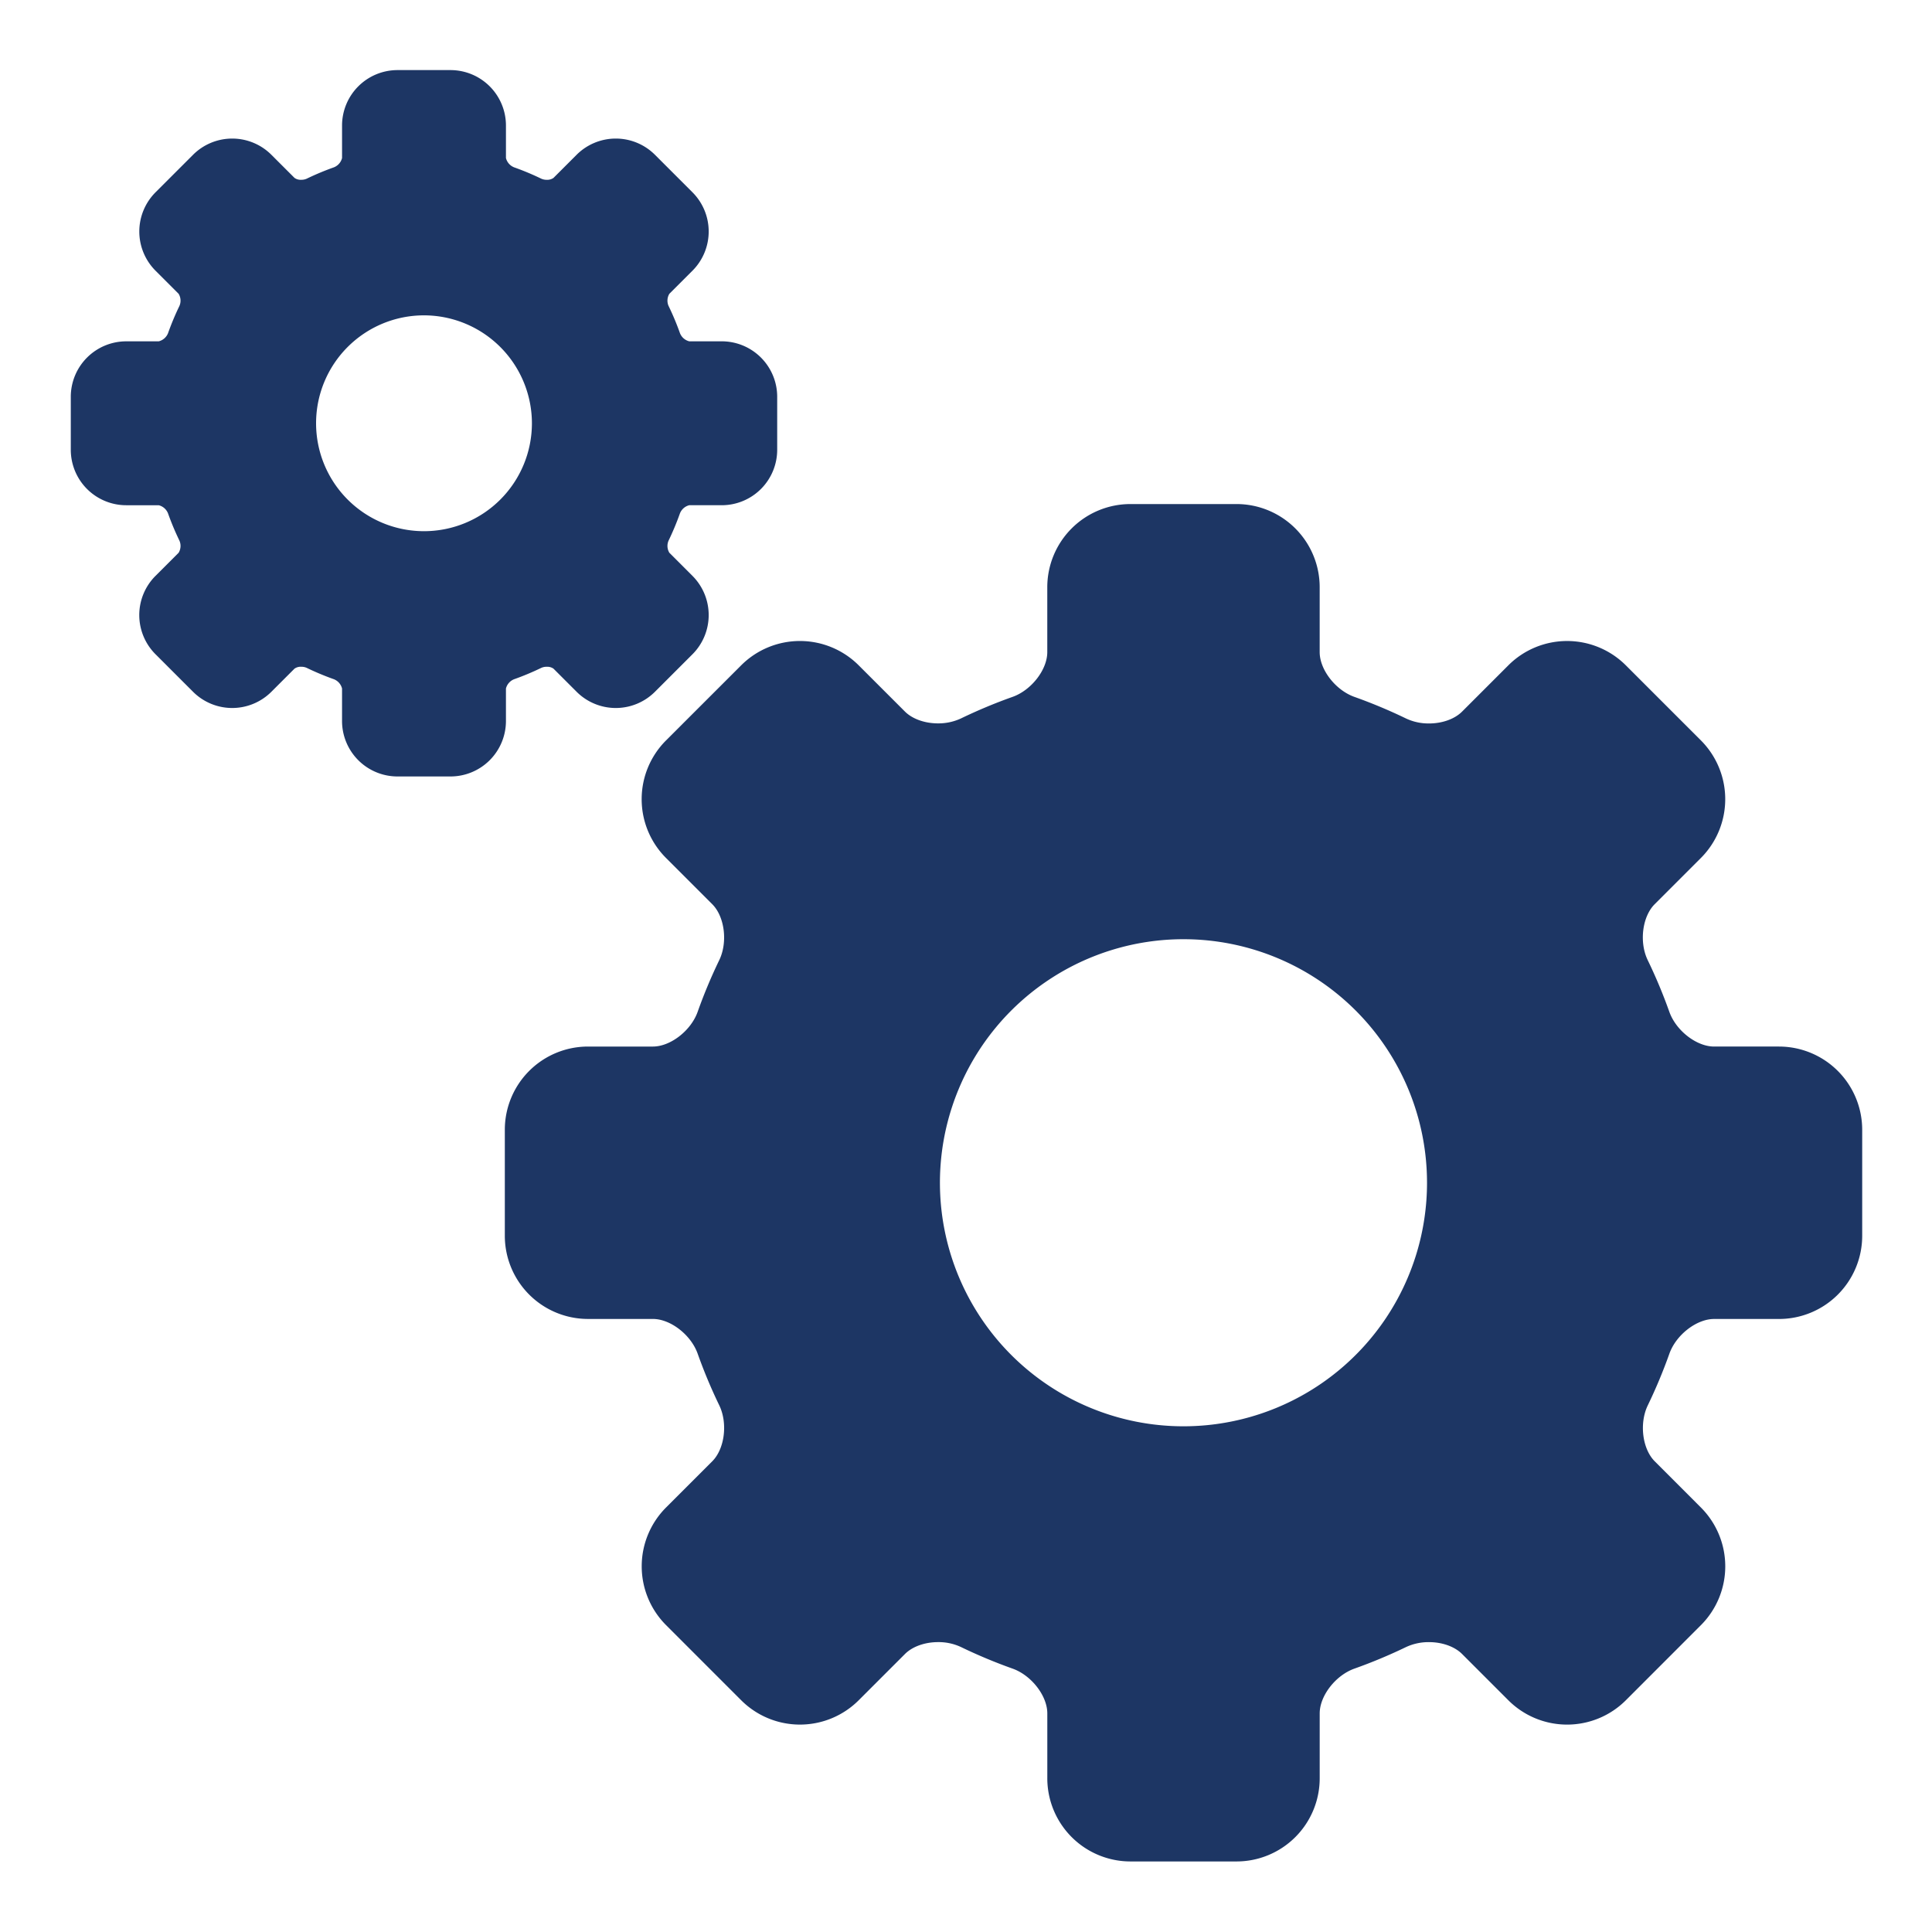
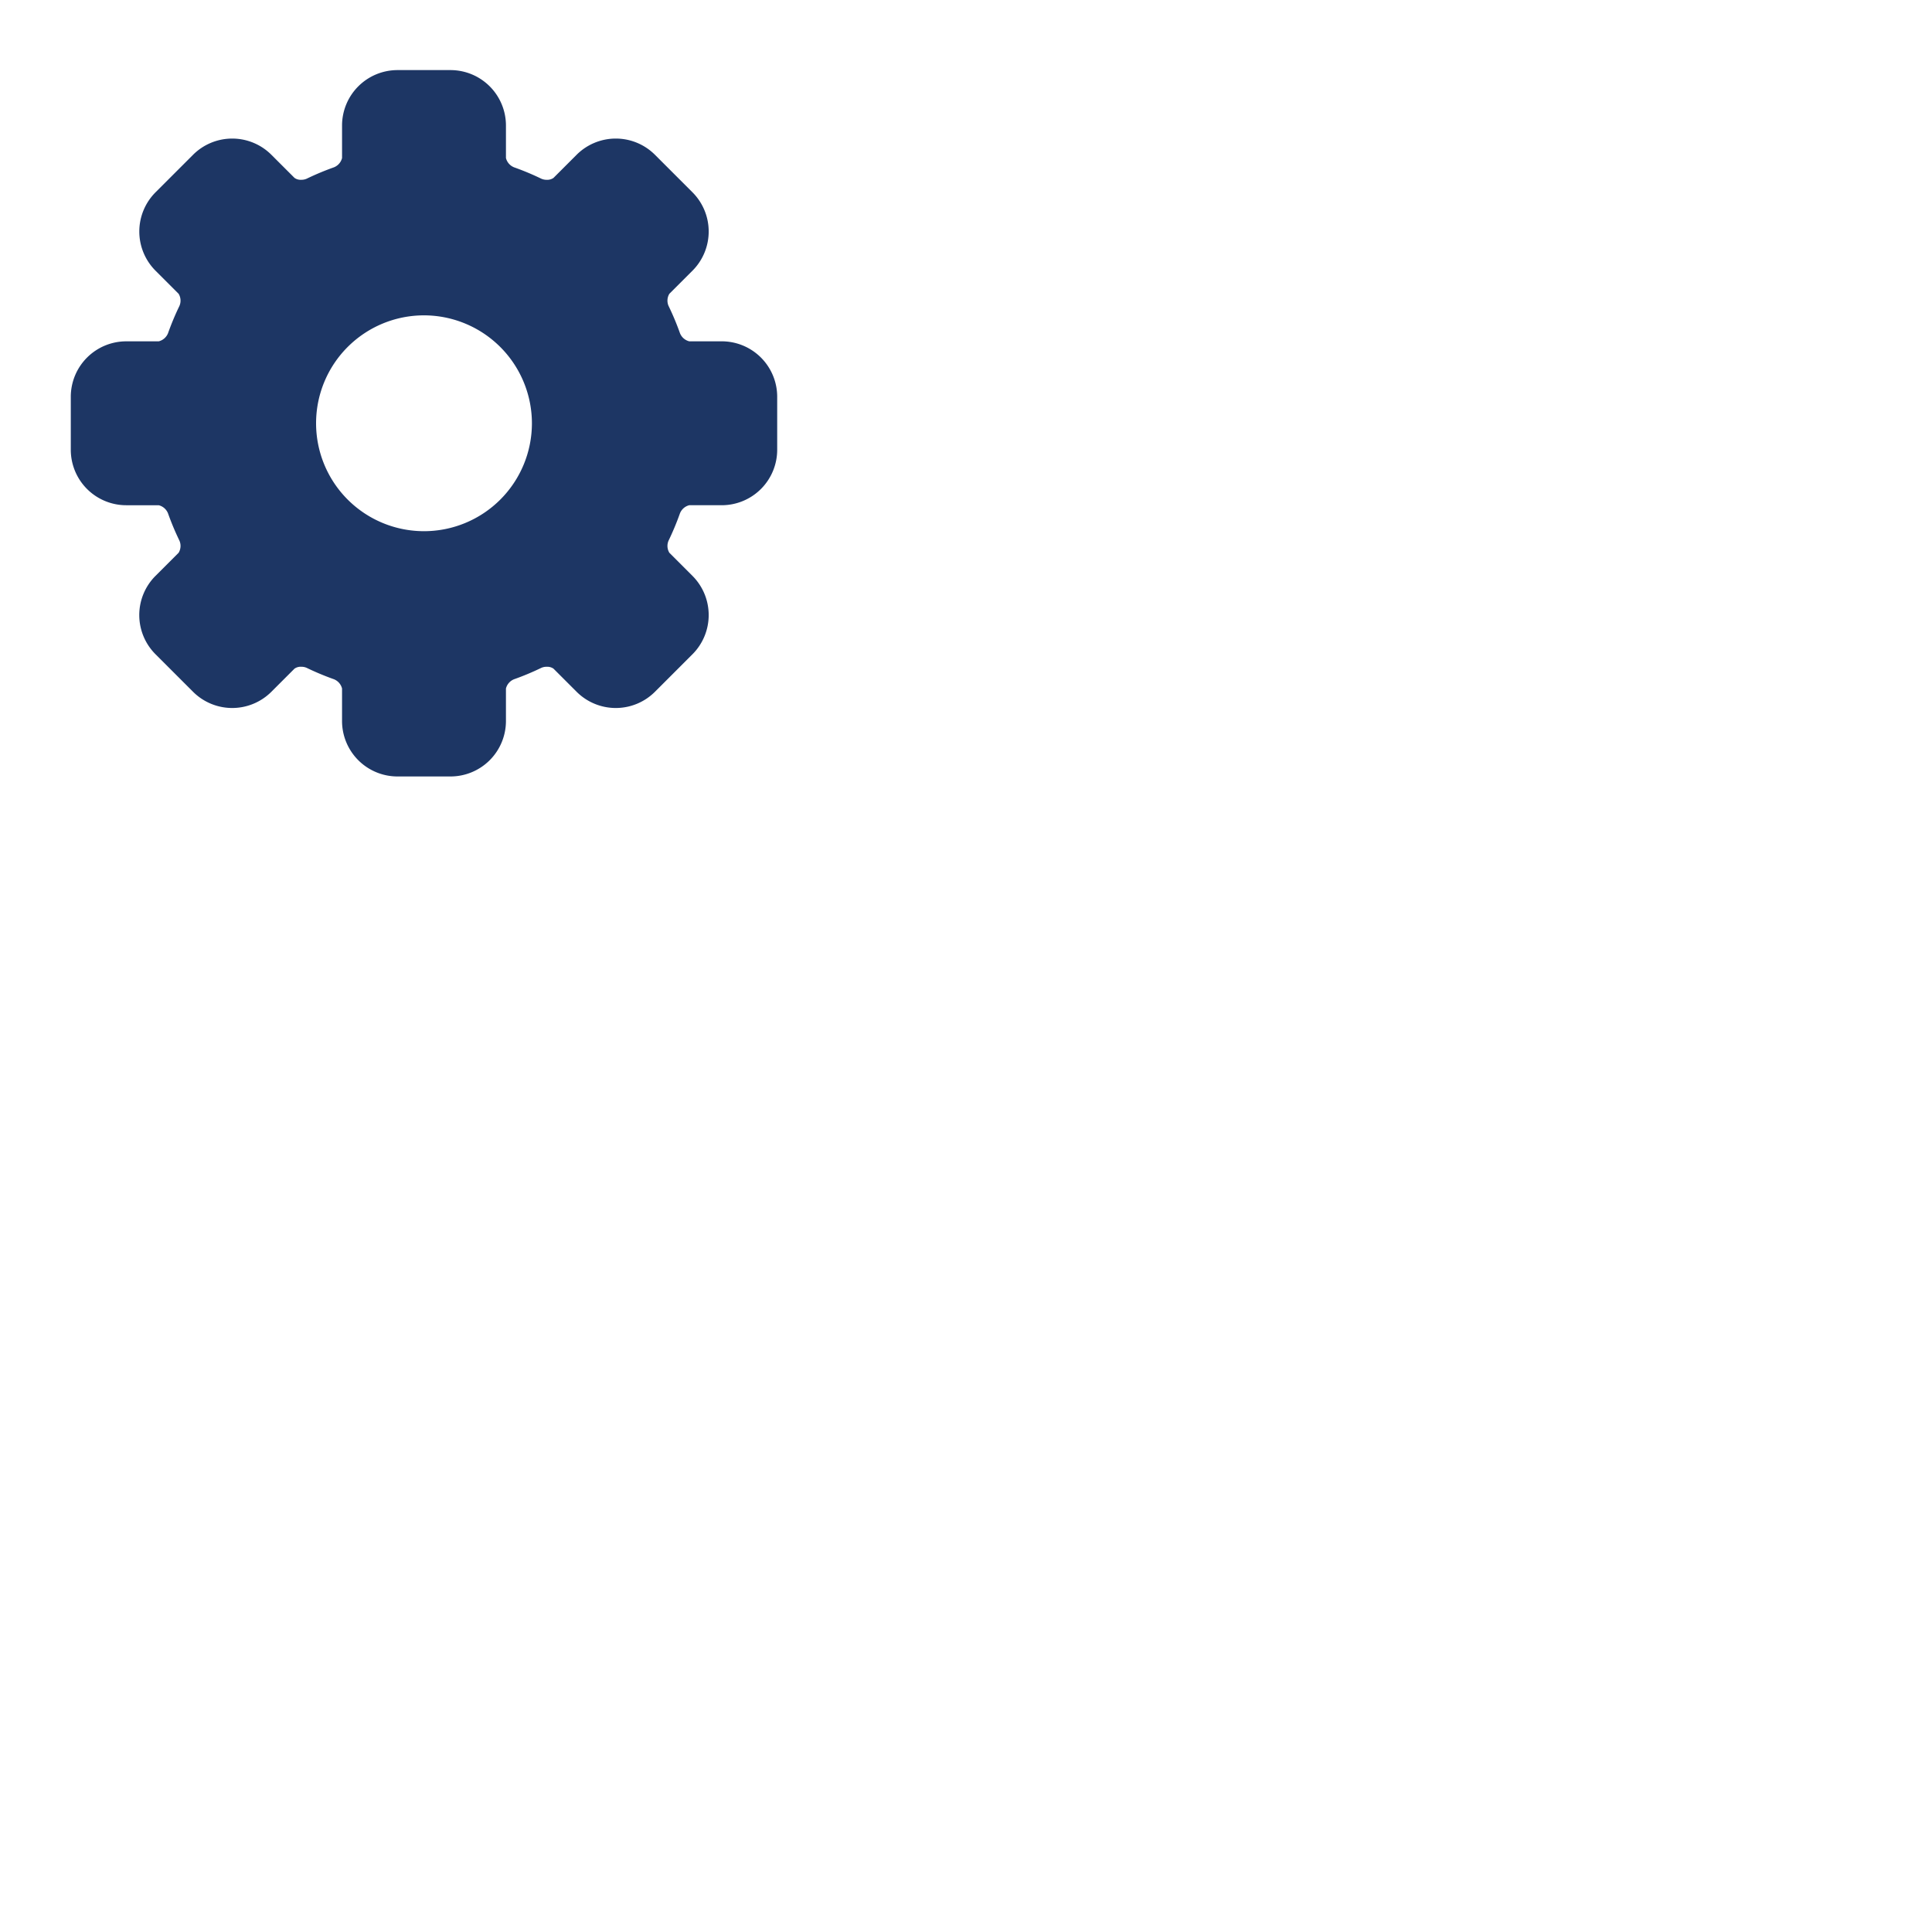
<svg xmlns="http://www.w3.org/2000/svg" viewBox="0 0 1024 1024">
  <g fill="#1d3664">
-     <path d="m942.939 554.693h-34.436c-9.318 0-20.183-8.432-23.725-18.417a272.882 272.882 0 0 0 -11.451-27.383c-4.592-9.484-2.901-23.06 3.687-29.648l24.512-24.516a44.097 44.097 0 0 0 0-62.293l-39.788-39.787a44.049 44.049 0 0 0 -62.293 0l-24.515 24.515c-3.936 3.934-10.49 6.284-17.524 6.284a27.956 27.956 0 0 1 -12.114-2.604 274.241 274.241 0 0 0 -27.421-11.477c-9.98-3.543-18.412-14.407-18.412-23.722v-34.44a44.098 44.098 0 0 0 -44.048-44.047h-56.281a44.097 44.097 0 0 0 -44.048 44.047v34.439c0 9.318-8.43 20.184-18.412 23.722a273.911 273.911 0 0 0 -27.396 11.448 28.318 28.318 0 0 1 -12.088 2.594c-7.063 0-13.635-2.354-17.58-6.298l-24.475-24.466a44.061 44.061 0 0 0 -62.297-.005l-39.828 39.804a44.031 44.031 0 0 0 -.028 62.269l.019.019 24.515 24.515c6.593 6.593 8.286 20.178 3.696 29.669a272.355 272.355 0 0 0 -11.437 27.367c-3.543 9.979-14.402 18.412-23.722 18.412h-34.435a44.097 44.097 0 0 0 -44.047 44.047v56.282a44.097 44.097 0 0 0 44.047 44.047h34.435c9.32 0 20.184 8.427 23.727 18.407a272.472 272.472 0 0 0 11.447 27.367c4.587 9.484 2.888 23.071-3.709 29.669l-24.515 24.514a44.098 44.098 0 0 0 0 62.291l39.844 39.849a44.049 44.049 0 0 0 62.293 0l24.515-24.514c3.944-3.946 10.513-6.298 17.569-6.298a27.896 27.896 0 0 1 12.088 2.594 273.342 273.342 0 0 0 27.373 11.447c9.977 3.543 18.412 14.407 18.412 23.727v34.44a44.096 44.096 0 0 0 44.045 44.045h56.284a44.095 44.095 0 0 0 44.045-44.045v-34.439c0-9.32 8.434-20.184 18.412-23.722a274.032 274.032 0 0 0 27.399-11.447 28.279 28.279 0 0 1 12.086-2.594c7.063 0 13.632 2.354 17.577 6.298l24.512 24.514a44.038 44.038 0 0 0 62.278.005l.014-.014 39.807-39.828a44.121 44.121 0 0 0 -.006-62.297l-24.493-24.504c-6.588-6.586-8.278-20.173-3.693-29.664a273.05 273.05 0 0 0 11.442-27.381c3.54-9.979 14.401-18.407 23.719-18.407h34.433a44.097 44.097 0 0 0 44.048-44.047v-56.282a44.124 44.124 0 0 0 -44.061-44.06zm-186.589 72.188a129.083 129.083 0 1 1 -129.084-129.081 129.083 129.083 0 0 1 129.084 129.081z" />
    <path d="m360.387 272.099a7.169 7.169 0 0 1 4.929-4.322h17.248a29.397 29.397 0 0 0 29.365-29.365v-28.141a29.397 29.397 0 0 0 -29.365-29.365h-17.243a7.164 7.164 0 0 1 -4.928-4.322 142.431 142.431 0 0 0 -6.039-14.433 6.998 6.998 0 0 1 .421-6.431l12.261-12.259a29.4 29.4 0 0 0 0-41.526l-19.895-19.895a29.369 29.369 0 0 0 -41.531.005l-12.255 12.256a5.693 5.693 0 0 1 -3.578.993 6.768 6.768 0 0 1 -2.853-.568 142.531 142.531 0 0 0 -14.433-6.035 7.171 7.171 0 0 1 -4.326-4.929v-17.246a29.397 29.397 0 0 0 -29.365-29.365h-28.141a29.397 29.397 0 0 0 -29.365 29.365v17.246a7.163 7.163 0 0 1 -4.322 4.925 142.994 142.994 0 0 0 -14.442 6.039 6.854 6.854 0 0 1 -2.853.563 5.674 5.674 0 0 1 -3.571-.989l-12.261-12.256a29.366 29.366 0 0 0 -41.525 0l-19.898 19.895a29.406 29.406 0 0 0 0 41.531l12.254 12.254a6.99 6.99 0 0 1 .425 6.426 142.969 142.969 0 0 0 -6.039 14.437 7.183 7.183 0 0 1 -4.929 4.326h-17.246a29.397 29.397 0 0 0 -29.365 29.365v28.141a29.397 29.397 0 0 0 29.36 29.365h17.247a7.169 7.169 0 0 1 4.929 4.322 141.957 141.957 0 0 0 6.039 14.433 6.999 6.999 0 0 1 -.421 6.431l-12.261 12.261a29.369 29.369 0 0 0 .005 41.531l19.895 19.89a29.366 29.366 0 0 0 41.525 0l12.261-12.259a5.69 5.69 0 0 1 3.578-.993 6.793 6.793 0 0 1 2.853.566 142.831 142.831 0 0 0 14.433 6.034 7.17 7.17 0 0 1 4.326 4.928v17.248a29.398 29.398 0 0 0 29.365 29.365h28.141a29.397 29.397 0 0 0 29.365-29.365v-17.243a7.158 7.158 0 0 1 4.322-4.923 142.879 142.879 0 0 0 14.433-6.039 6.791 6.791 0 0 1 2.858-.568 5.706 5.706 0 0 1 3.578.993l12.261 12.259a29.367 29.367 0 0 0 41.525 0l19.895-19.893a29.401 29.401 0 0 0 0-41.526l-12.254-12.255a6.994 6.994 0 0 1 -.427-6.431 144.661 144.661 0 0 0 6.034-14.454zm-78.461-47.757a57.199 57.199 0 1 1 -57.197-57.201 57.266 57.266 0 0 1 57.197 57.201z" />
  </g>
</svg>